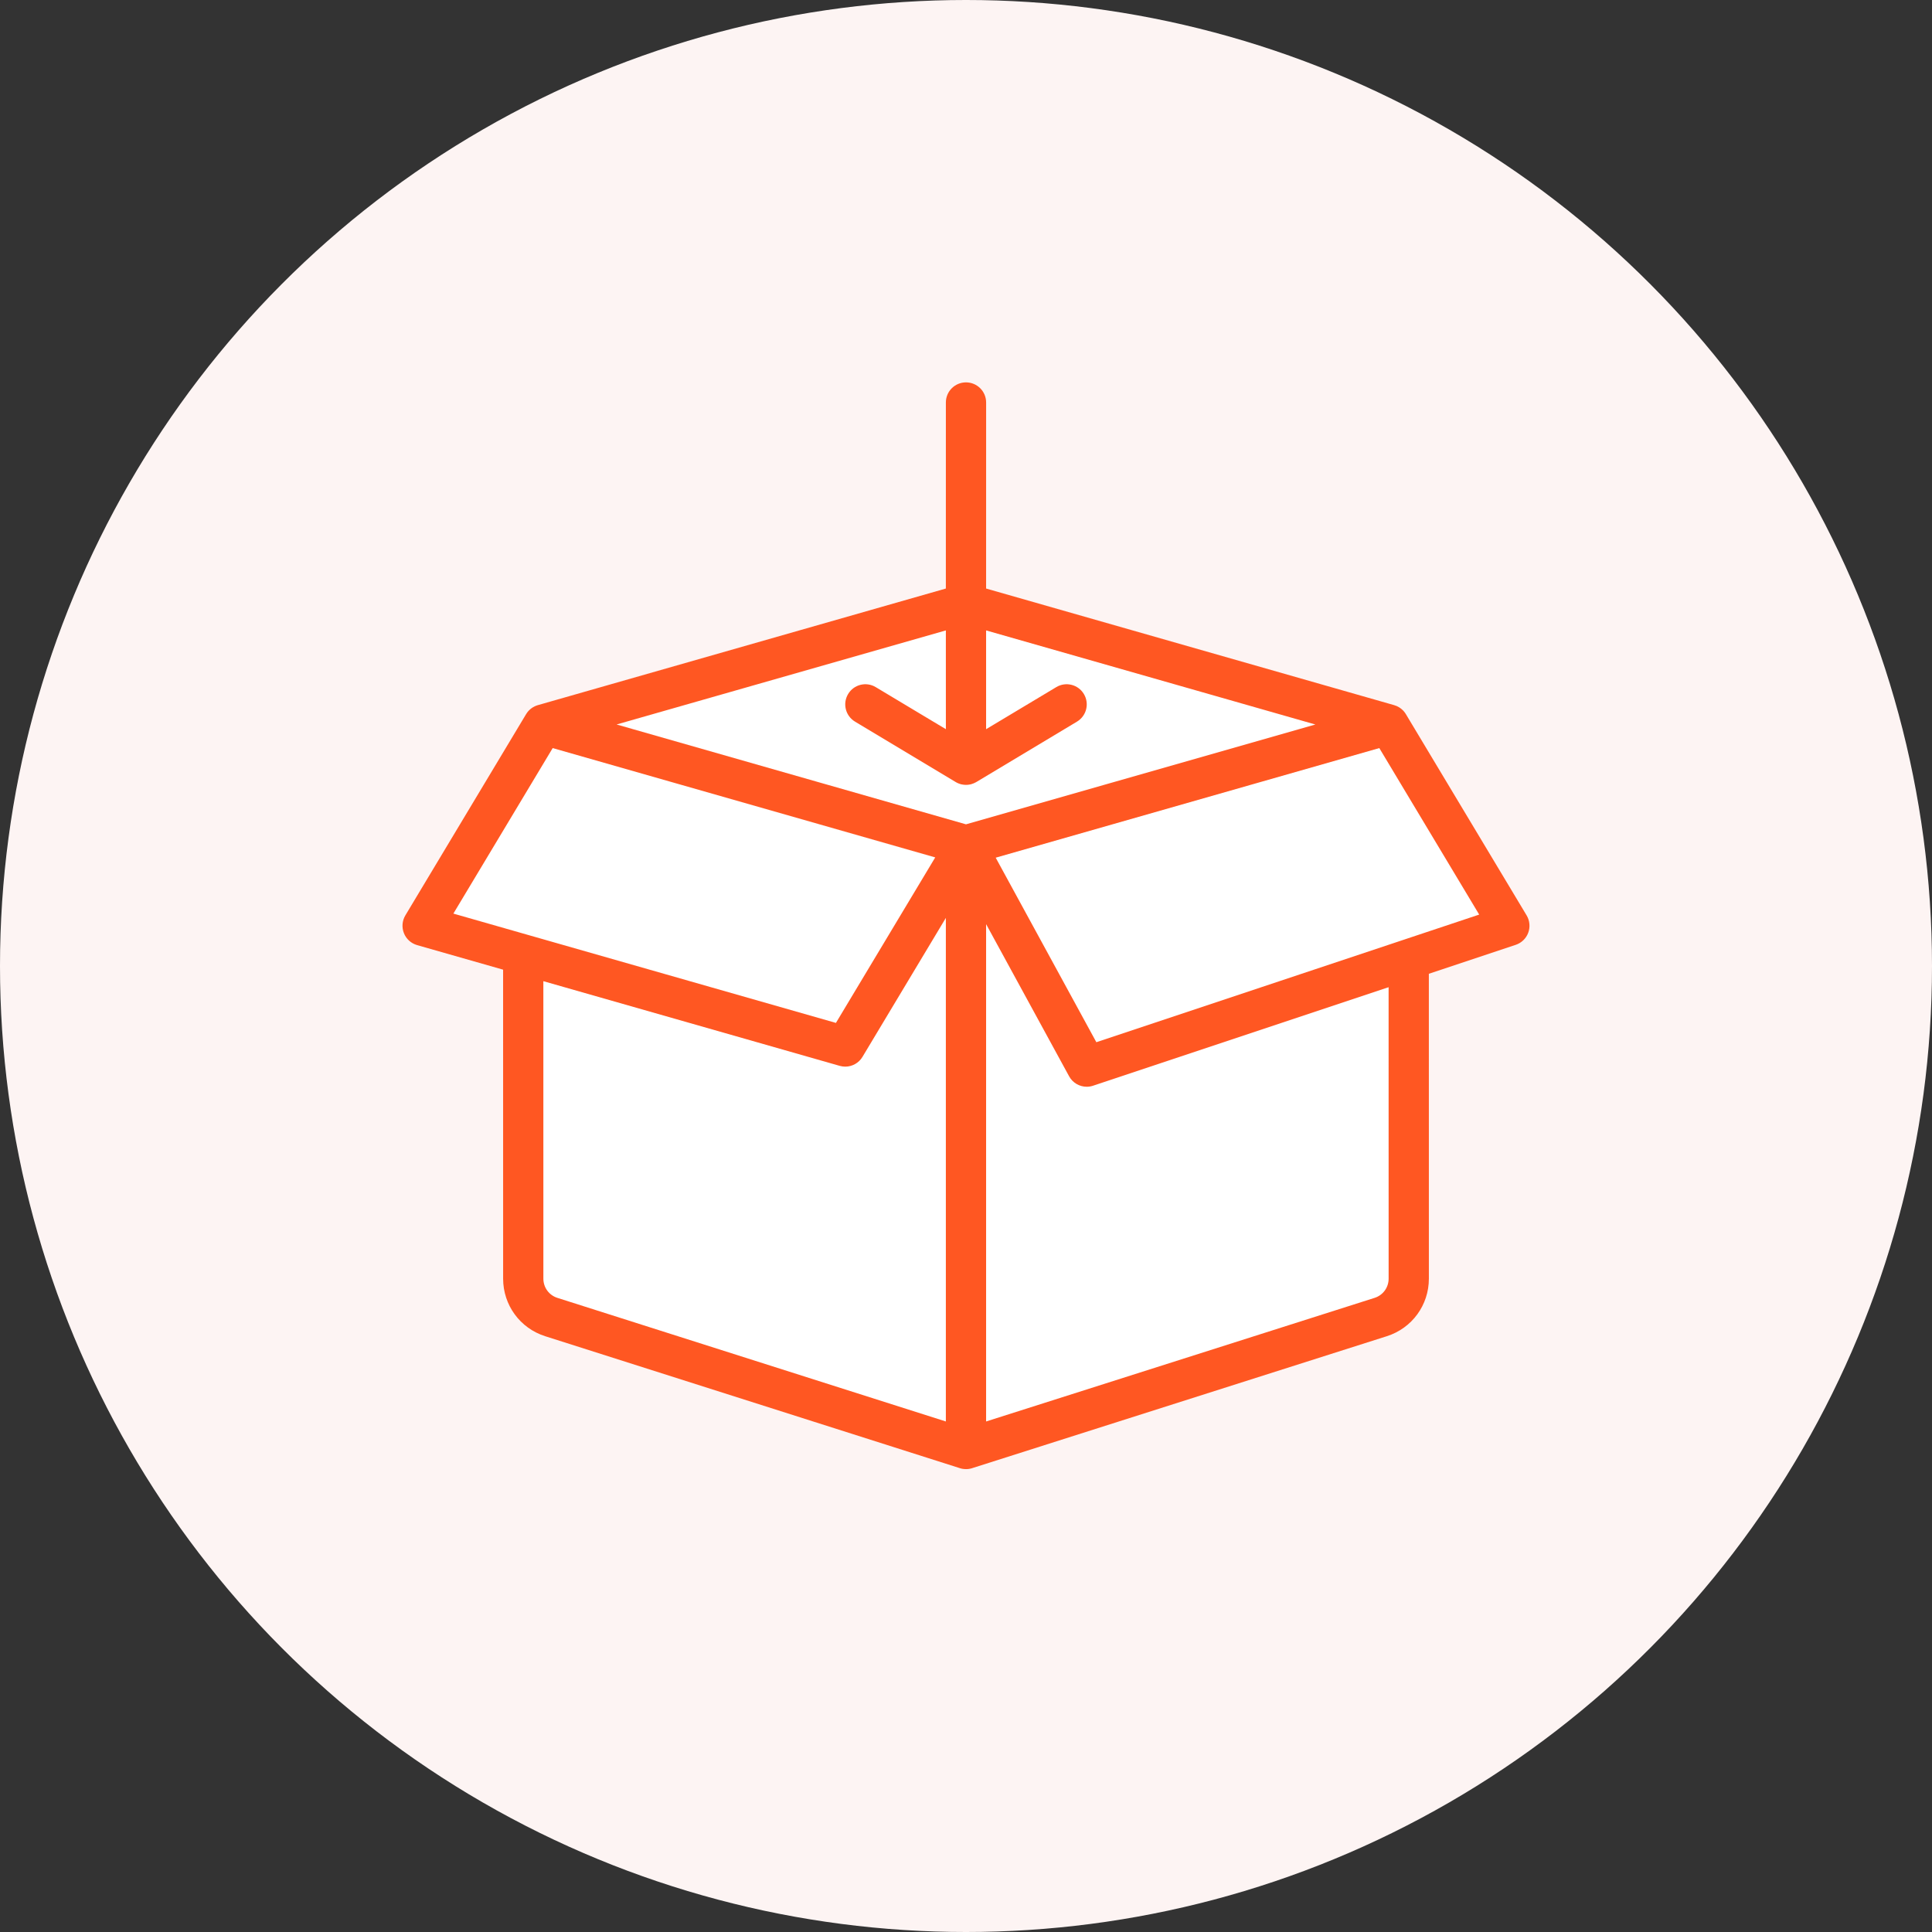
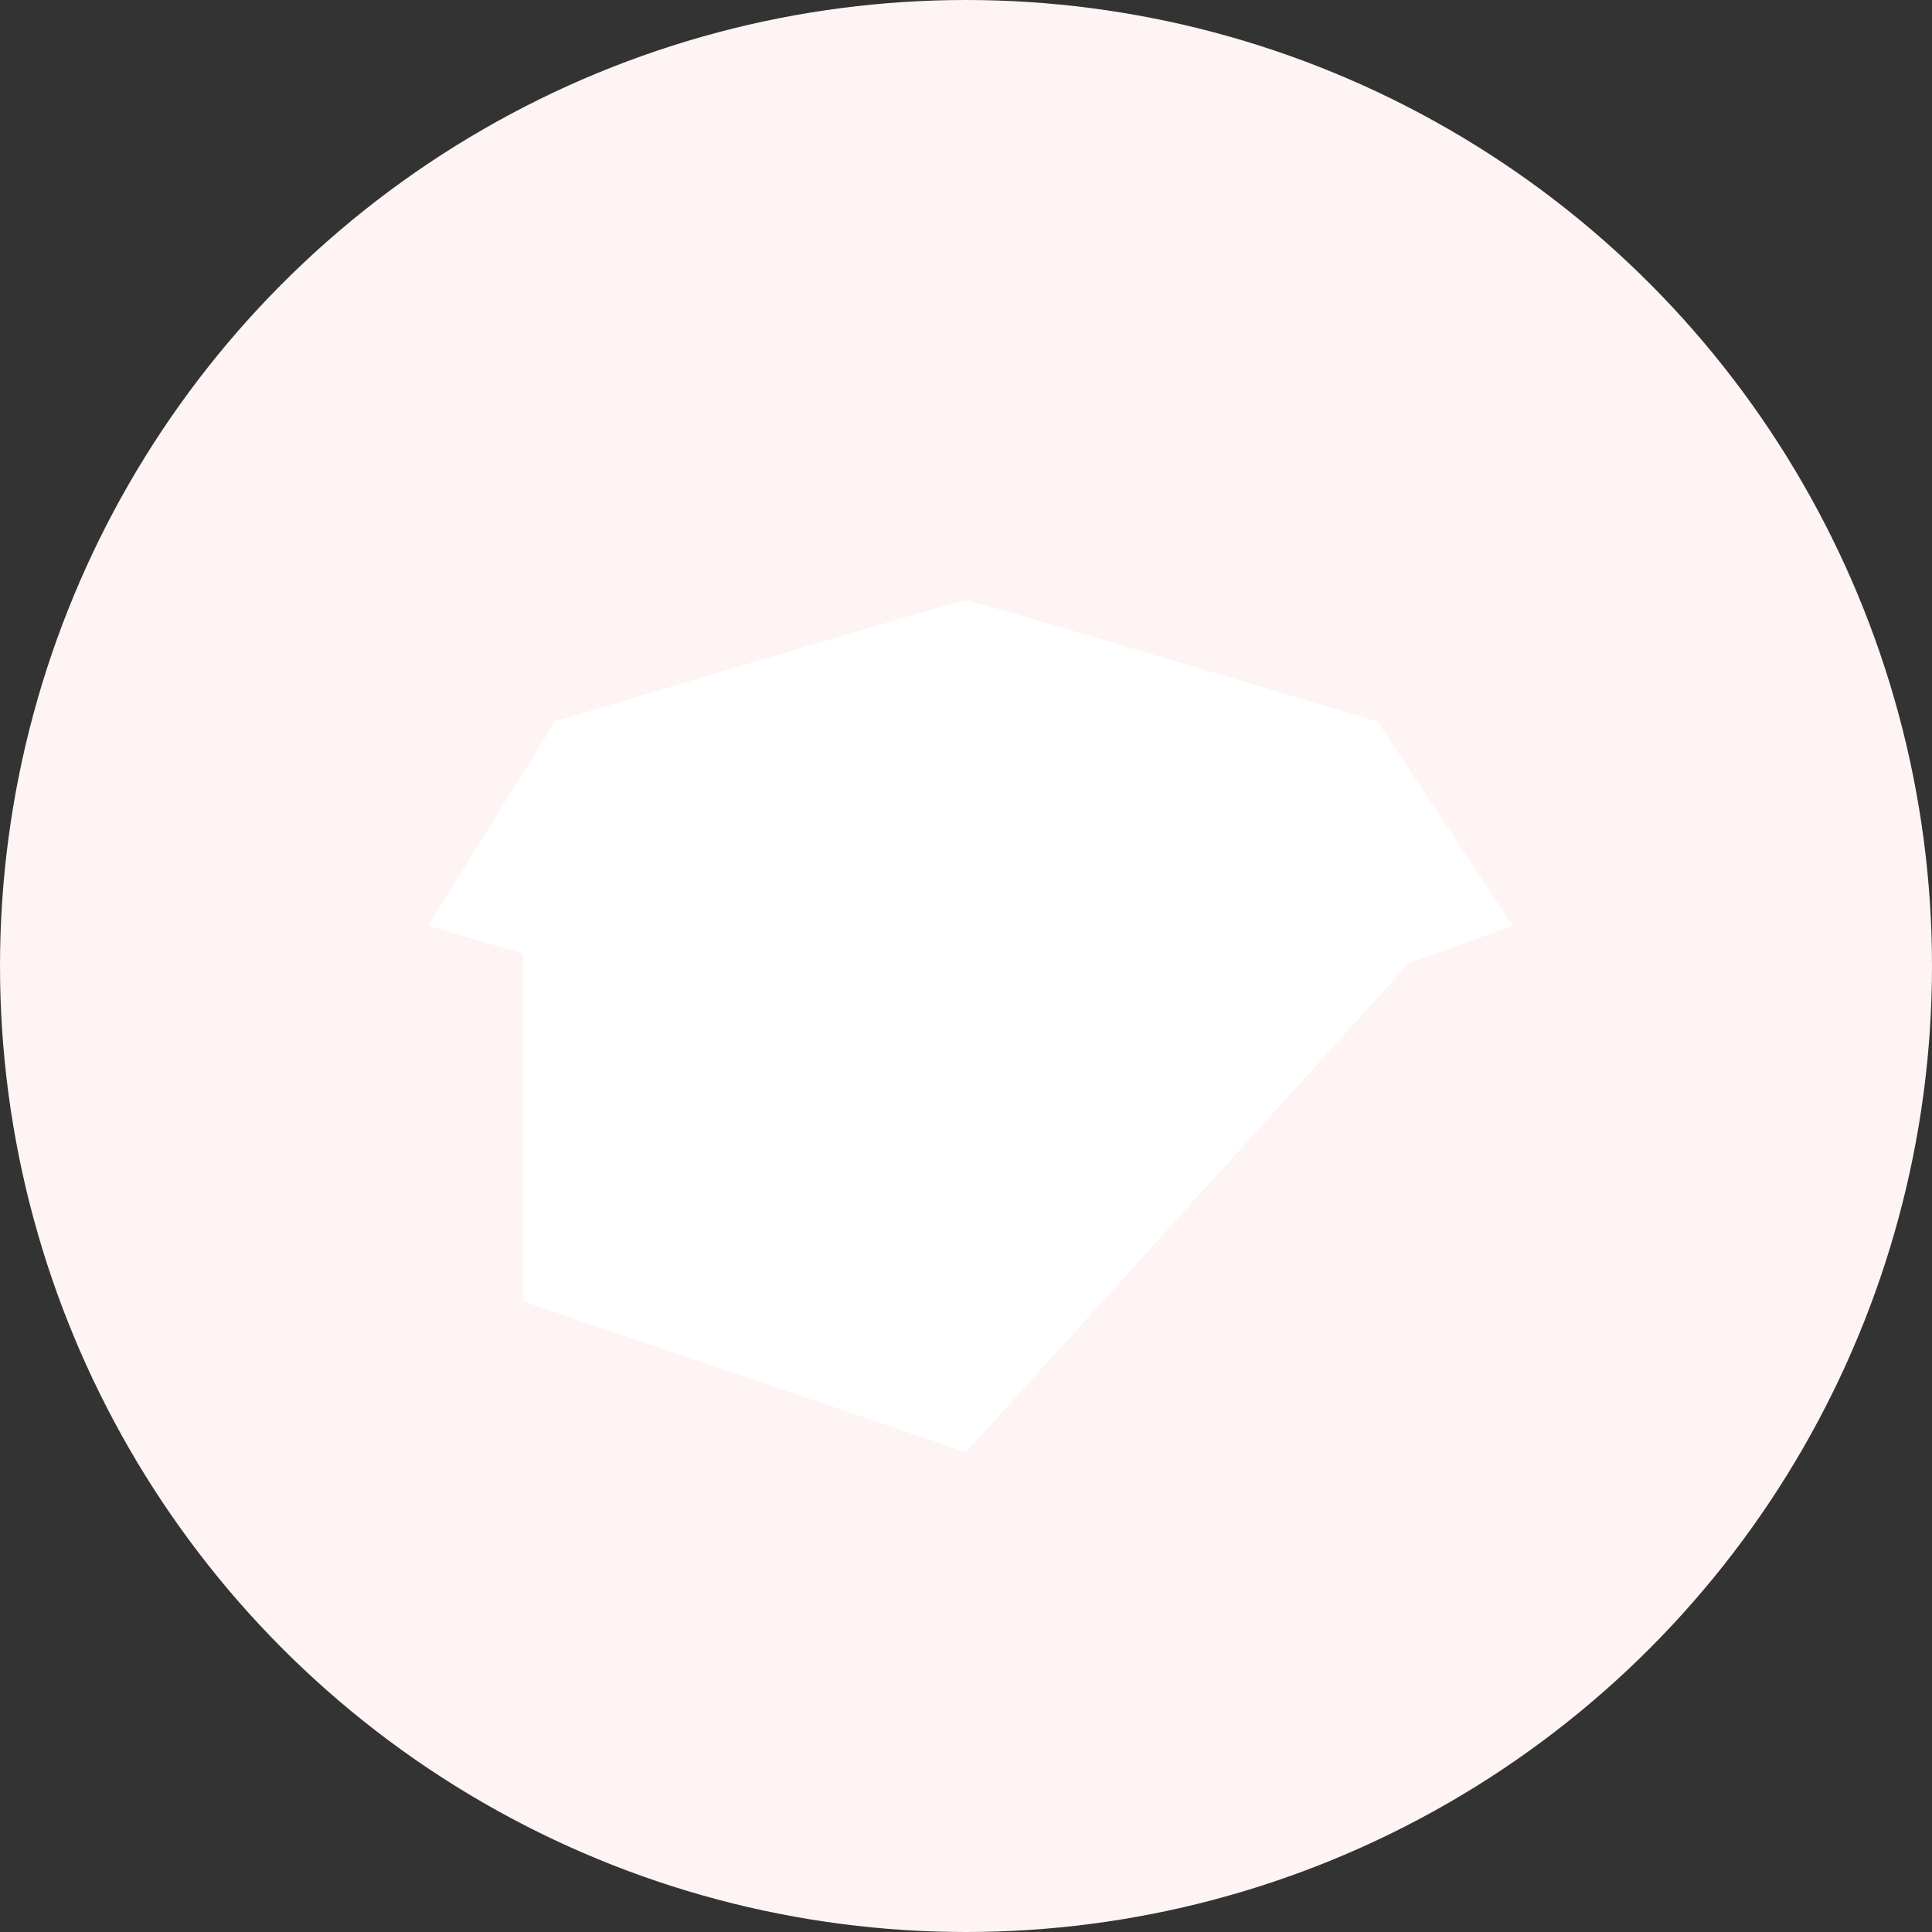
<svg xmlns="http://www.w3.org/2000/svg" width="96px" height="96px" viewBox="0 0 96 96" version="1.1">
  <rect x="0" y="0" width="96" height="96" fill="#333333" stroke="none" />
  <title>icon / decor / package pack / decor_package-packs_do600</title>
  <g id="icon--/--decor--/--package-pack--/--decor_package-packs_do600" stroke="none" stroke-width="1" fill="none" fill-rule="evenodd">
    <circle id="color/purple/purple-50-(pu50)" fill="#FDF4F3" cx="48" cy="48" r="48" />
    <g id="icon--/--decor--/--package-pack--/--_overwrite" transform="translate(20, 19)">
-       <path d="M28,10.832 C28.378,10.832 48.443,16.849 48.443,16.849 C48.443,16.849 50.687,20.233 55.174,27 L50,28.867 L50,45.663 L28,53.158 C13.333,48.161 5.999,45.663 5.999,45.663 C5.999,45.663 5.999,39.903 5.999,28.383 L1.265,27 L7.582,16.849 C20.942,12.838 27.748,10.832 28,10.832 Z" id="Path-52" fill="#FFFFFF" />
-       <path d="M27.917,53.996 L27.906,53.996 L27.906,53.996 L27.9,53.994 L27.899,53.994 L27.814,53.983 L27.814,53.983 C27.807,53.981 27.799,53.98 27.791,53.978 C27.773,53.974 27.755,53.97 27.738,53.965 C27.724,53.961 27.711,53.957 27.697,53.953 L7.091,47.396 C5.84,46.999 5,45.851 5,44.537 L4.999,29.182 L0.725,27.962 C0.426,27.875 0.183,27.657 0.07,27.367 C-0.044,27.078 -0.018,26.752 0.142,26.485 L6.142,16.485 L6.167,16.447 C6.176,16.433 6.185,16.42 6.195,16.407 L6.142,16.485 C6.169,16.441 6.199,16.398 6.232,16.359 C6.246,16.342 6.261,16.326 6.276,16.31 C6.285,16.301 6.294,16.292 6.303,16.283 C6.322,16.264 6.342,16.246 6.362,16.229 C6.372,16.222 6.381,16.214 6.391,16.207 C6.412,16.19 6.435,16.174 6.458,16.159 C6.467,16.154 6.476,16.149 6.484,16.144 C6.51,16.127 6.538,16.112 6.567,16.098 C6.573,16.096 6.578,16.094 6.583,16.092 C6.627,16.07 6.676,16.052 6.726,16.038 L26.999,10.244 L27,1 C27,0.447 27.447,0 28,0 C28.553,0 29,0.447 29,1 L28.999,10.244 L49.274,16.038 C49.363,16.063 49.446,16.1 49.521,16.146 C49.524,16.149 49.527,16.151 49.531,16.153 C49.561,16.171 49.589,16.191 49.616,16.212 C49.62,16.216 49.624,16.219 49.628,16.222 C49.653,16.241 49.676,16.262 49.698,16.284 C49.706,16.292 49.715,16.301 49.723,16.309 C49.739,16.326 49.754,16.343 49.769,16.361 C49.781,16.375 49.792,16.39 49.804,16.405 C49.814,16.419 49.823,16.433 49.833,16.447 C49.841,16.459 49.849,16.472 49.857,16.485 L55.857,26.485 C56.013,26.745 56.042,27.062 55.937,27.347 C55.832,27.632 55.603,27.852 55.316,27.948 L50.999,29.387 L51,44.537 C51,45.851 50.16,46.999 48.909,47.396 L28.303,53.953 L28.266,53.964 L28.237,53.972 L28.237,53.972 L28.212,53.977 L28.242,53.969 L28.182,53.983 L28.182,53.983 C28.157,53.988 28.131,53.992 28.105,53.995 C28.07,53.998 28.035,54 28,54 L27.901,53.994 L27.917,53.996 Z M26.999,26.61 L22.857,33.514 C22.674,33.822 22.344,34.001 22,34.001 C21.909,34.001 21.816,33.987 21.725,33.962 L6.999,29.754 L7,44.537 C7,44.975 7.28,45.358 7.696,45.49 L26.999,51.632 L26.999,26.61 Z M28.999,26.92 L28.999,51.632 L48.304,45.49 C48.72,45.358 49,44.975 49,44.537 L48.999,30.054 L34.316,34.948 C34.211,34.983 34.105,35 33.999,35 C33.642,35 33.3,34.807 33.122,34.478 L28.999,26.92 Z M48.537,18.172 L29.476,23.618 L34.477,32.787 L53.5,26.445 L48.537,18.172 Z M7.463,18.172 L2.528,26.396 L21.537,31.828 L26.471,23.604 L7.463,18.172 Z M28.999,12.325 L28.999,17.233 L32.485,15.143 C32.96,14.857 33.574,15.012 33.857,15.485 C34.142,15.959 33.988,16.573 33.515,16.857 L28.515,19.857 L28.506,19.862 C28.502,19.865 28.497,19.867 28.493,19.87 L28.462,19.884 L28.429,19.9 L28.427,19.901 L28.391,19.92 L28.385,19.923 L28.387,19.921 L28.279,19.96 L28.279,19.96 C28.273,19.962 28.267,19.964 28.261,19.965 C28.24,19.971 28.22,19.976 28.199,19.98 C28.163,19.987 28.127,19.993 28.091,19.996 C28.061,19.999 28.031,20 28,20 C27.934,20 27.868,19.993 27.803,19.98 C27.782,19.976 27.761,19.971 27.74,19.966 C27.726,19.962 27.712,19.957 27.698,19.953 C27.671,19.945 27.644,19.935 27.618,19.924 C27.601,19.917 27.584,19.909 27.568,19.902 C27.545,19.891 27.522,19.879 27.5,19.866 C27.495,19.863 27.49,19.86 27.485,19.857 L22.485,16.857 C22.012,16.573 21.858,15.959 22.143,15.485 C22.426,15.012 23.04,14.857 23.515,15.143 L27,17.233 L26.999,12.325 L10.639,16.999 L27.999,21.96 L45.36,17 L28.999,12.325 Z" id="Combined-Shape" fill="#FF5722" />
+       <path d="M28,10.832 C28.378,10.832 48.443,16.849 48.443,16.849 C48.443,16.849 50.687,20.233 55.174,27 L50,28.867 L28,53.158 C13.333,48.161 5.999,45.663 5.999,45.663 C5.999,45.663 5.999,39.903 5.999,28.383 L1.265,27 L7.582,16.849 C20.942,12.838 27.748,10.832 28,10.832 Z" id="Path-52" fill="#FFFFFF" />
    </g>
  </g>
</svg>